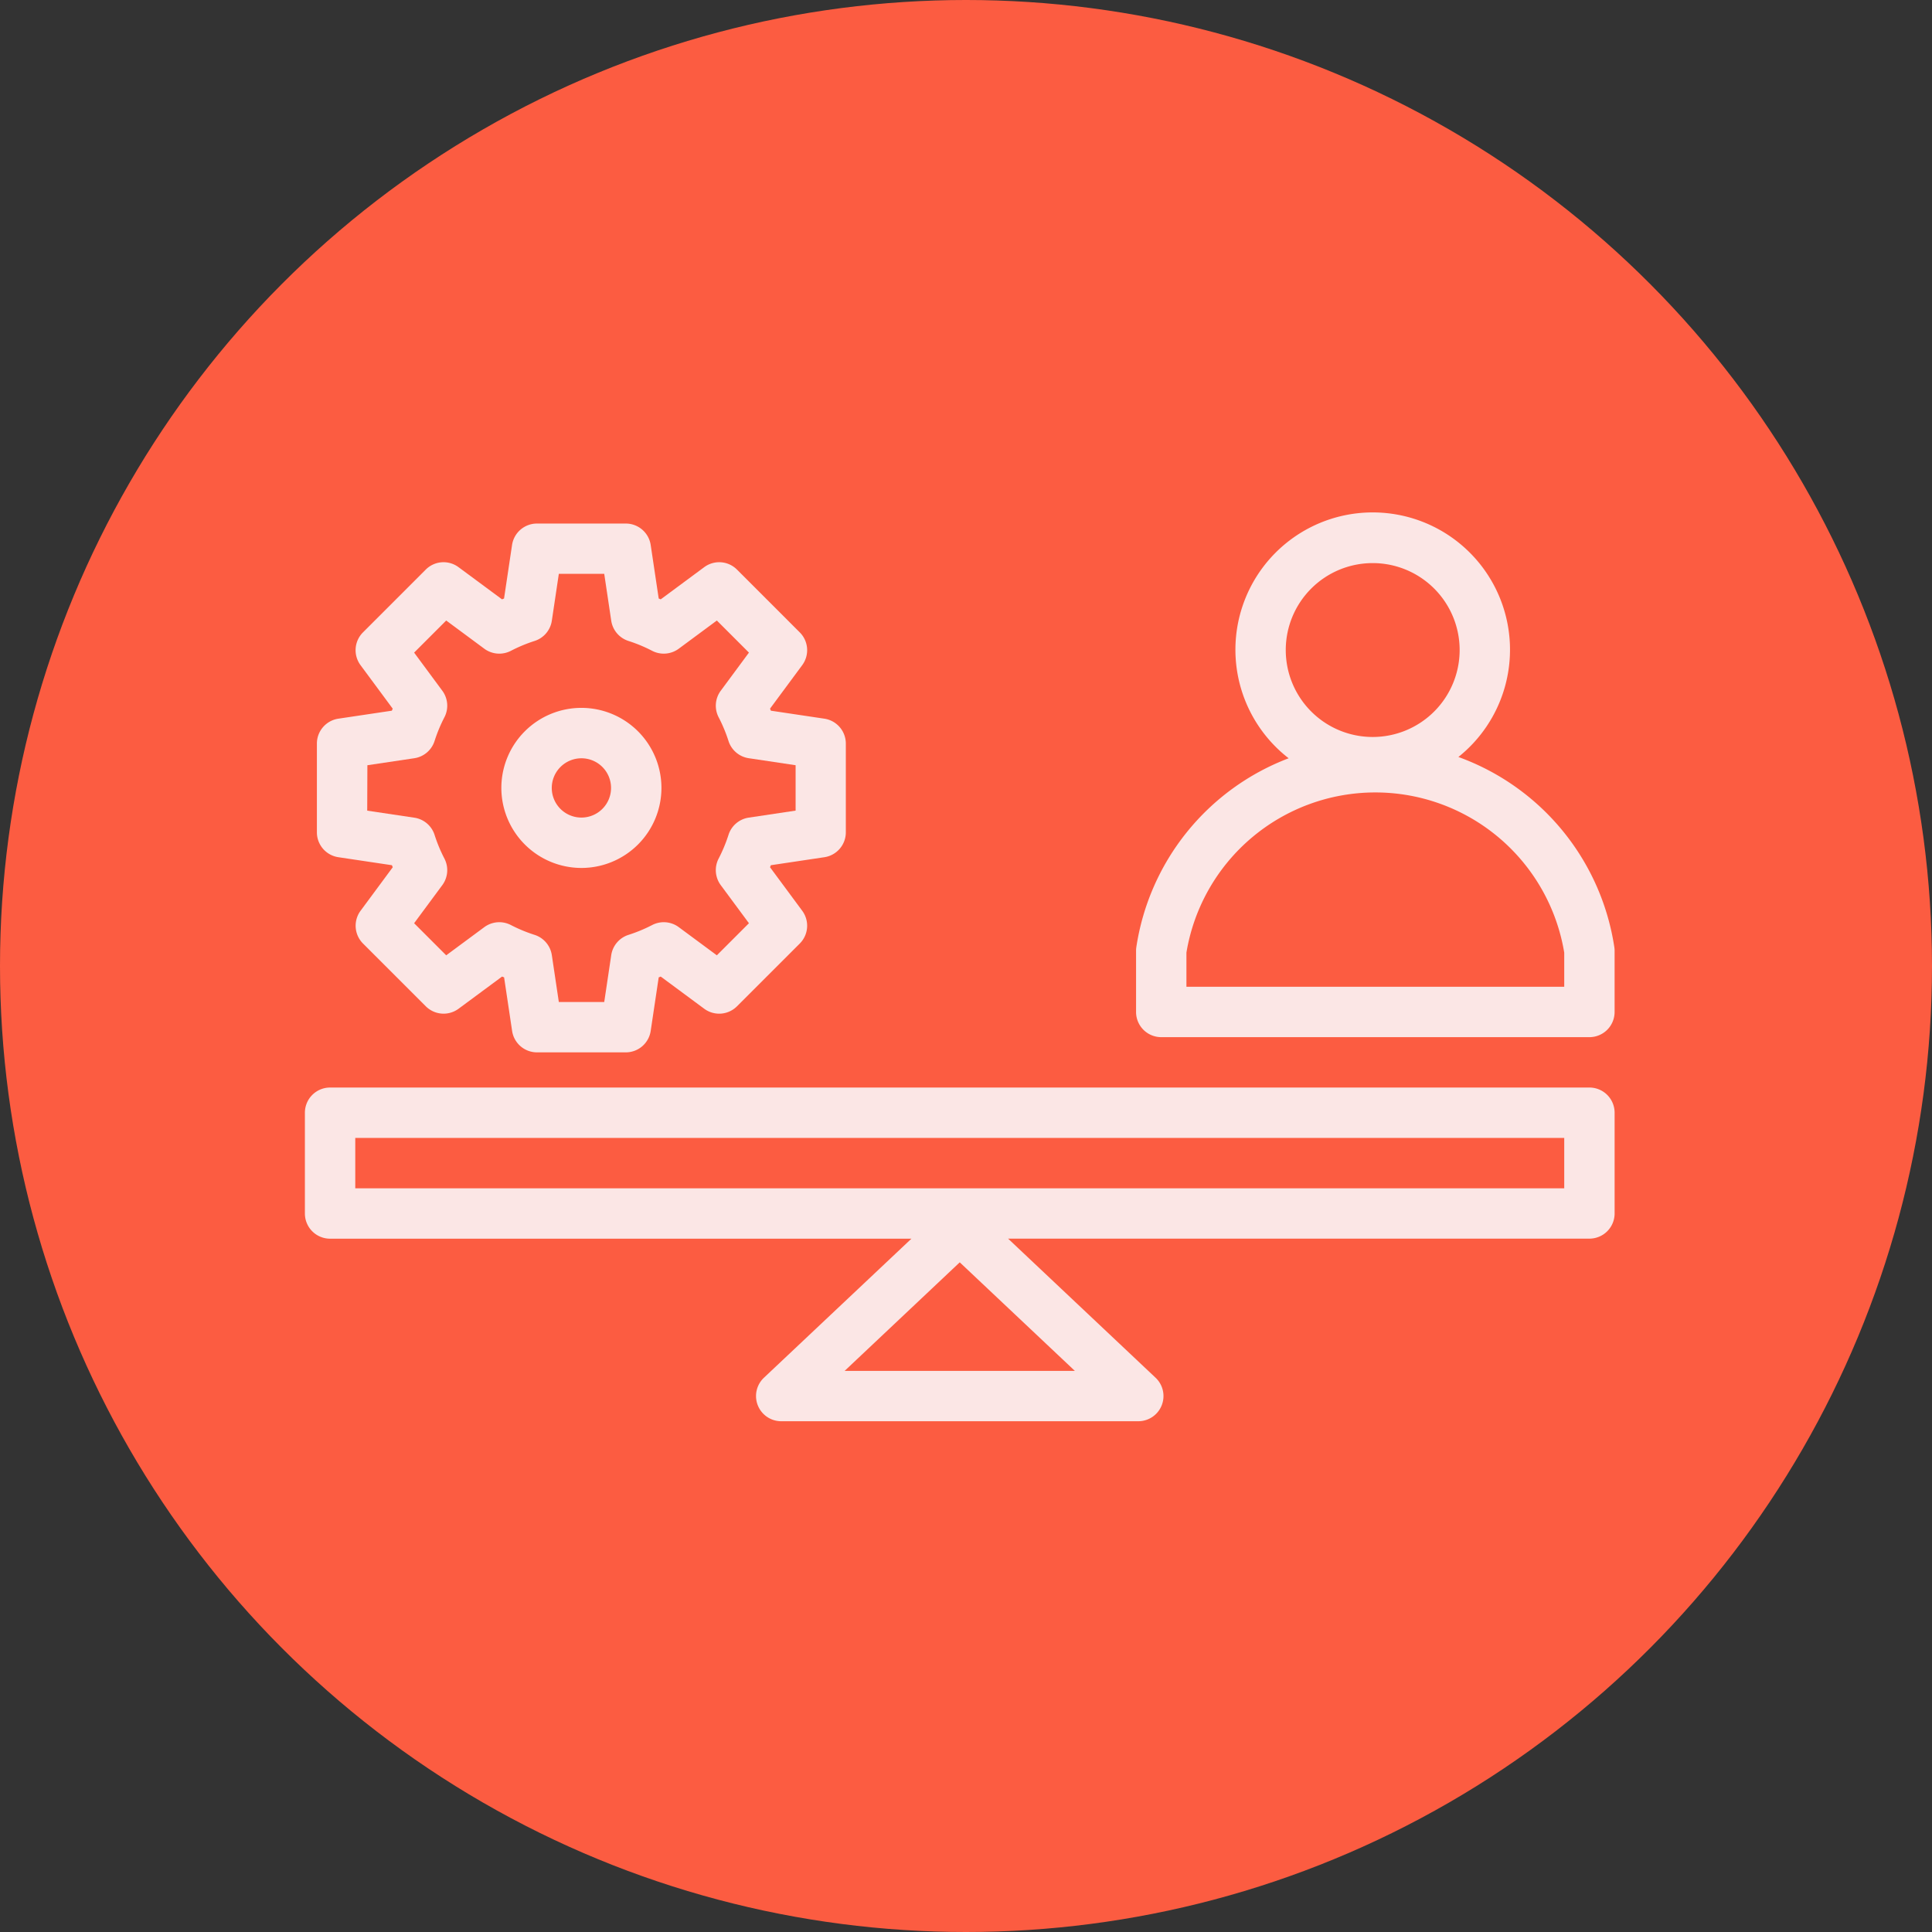
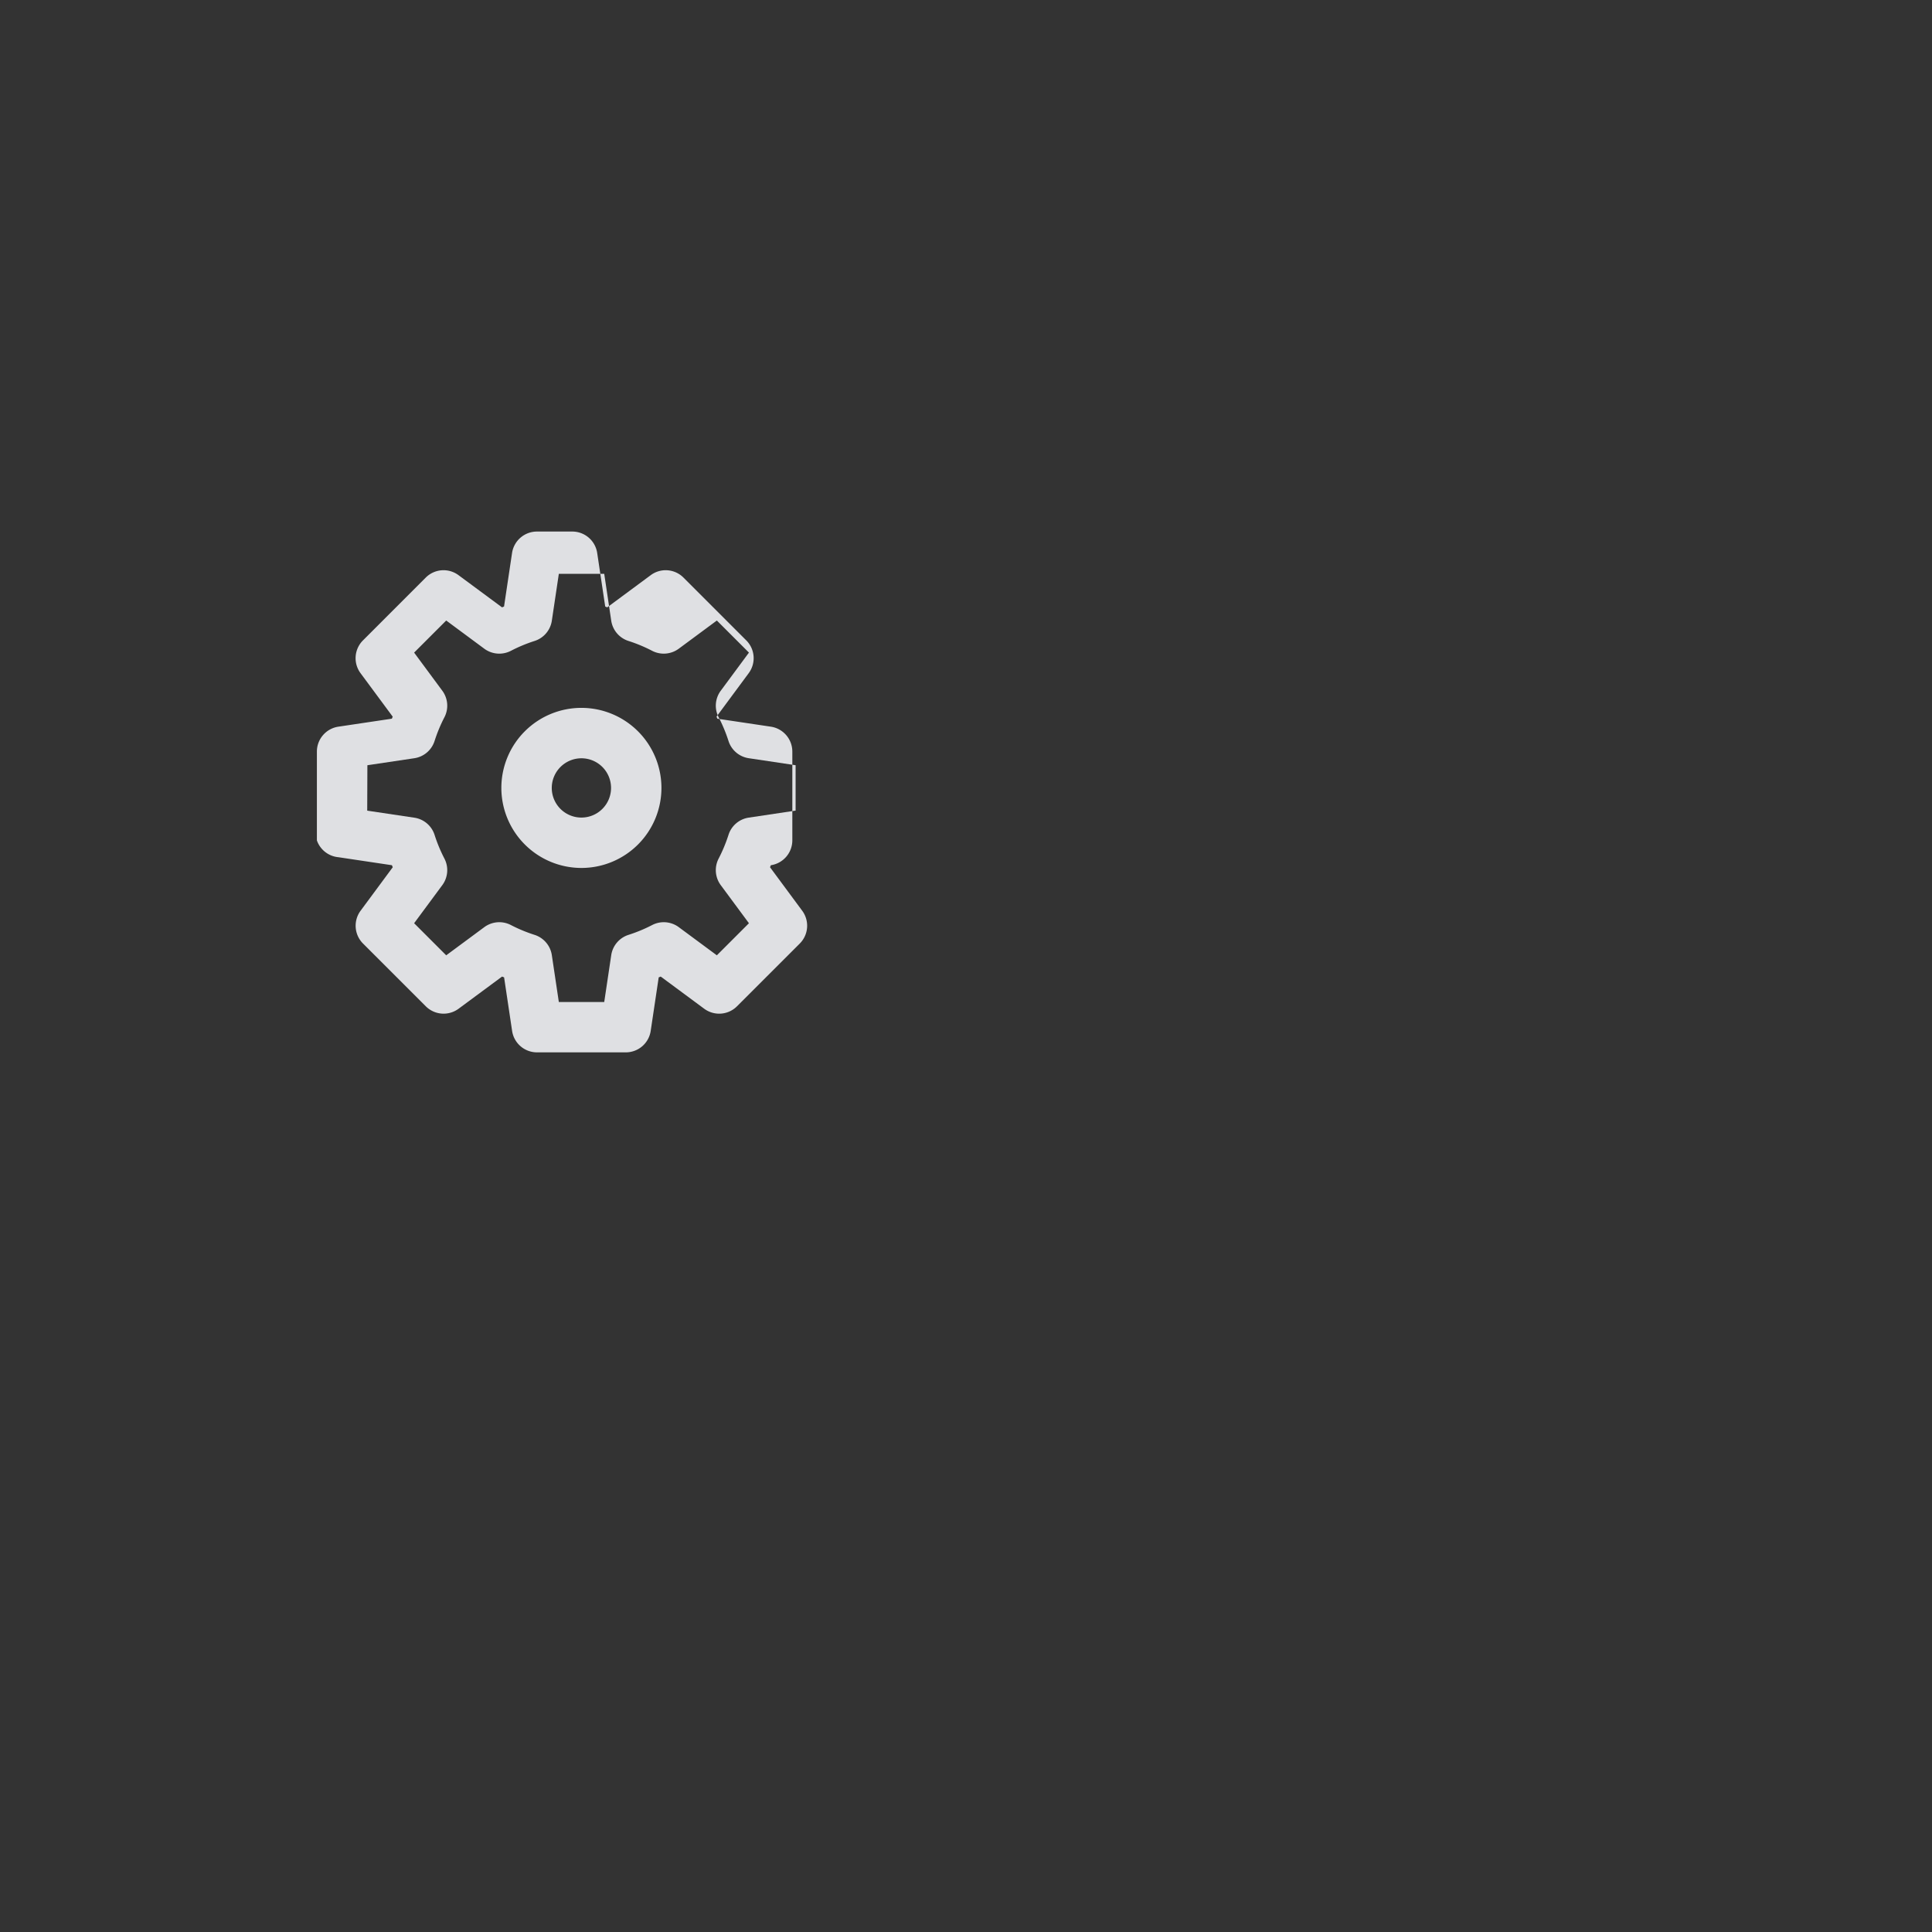
<svg xmlns="http://www.w3.org/2000/svg" width="140" height="140" viewBox="0 0 140 140">
  <rect x="0" y="0" width="140" height="140" fill="#333333" stroke="none" />
  <g id="Group_302" data-name="Group 302" transform="translate(-1338 -1840)">
-     <circle id="Ellipse_66" data-name="Ellipse 66" cx="70" cy="70" r="70" transform="translate(1338 1840)" fill="#fc5c41" />
    <g id="space_for_life" data-name="space for life" transform="translate(749.094 662.226)" opacity="0.86">
-       <path id="Path_151" data-name="Path 151" d="M704.081,1260.572H612.825A1.826,1.826,0,0,0,611,1262.4v7.3a1.825,1.825,0,0,0,1.825,1.825h42.126L644.264,1281.6a1.825,1.825,0,0,0,1.252,3.153h25.875a1.825,1.825,0,0,0,1.252-3.153l-10.687-10.079h42.126a1.825,1.825,0,0,0,1.825-1.825v-7.3A1.826,1.826,0,0,0,704.081,1260.572Zm-53.97,20.533,8.342-7.867,8.342,7.867Zm52.145-13.232H614.65v-3.65h87.606Z" transform="translate(0 -3.991)" fill="#fafcff" />
-       <path id="Path_152" data-name="Path 152" d="M711.658,1246.414a17.423,17.423,0,0,0-11.3-13.786,9.949,9.949,0,1,0-12.3.093,17.421,17.421,0,0,0-11.039,13.693,1.75,1.75,0,0,0-.019.259v4.432a1.825,1.825,0,0,0,1.825,1.825h31.027a1.825,1.825,0,0,0,1.825-1.825v-4.432A1.75,1.75,0,0,0,711.658,1246.414Zm-17.51-27.836a6.3,6.3,0,1,1-6.3,6.3A6.3,6.3,0,0,1,694.148,1218.578Zm13.879,30.7H680.65v-2.473a13.875,13.875,0,0,1,27.377,0Z" transform="translate(-5.771)" fill="#fafcff" />
      <path id="Path_153" data-name="Path 153" d="M632.4,1242.024a5.8,5.8,0,1,0-5.8-5.8A5.806,5.806,0,0,0,632.4,1242.024Zm0-7.947a2.148,2.148,0,1,1-2.147,2.148A2.152,2.152,0,0,1,632.4,1234.077Z" transform="translate(-1.364 -1.355)" fill="#fafcff" />
-       <path id="Path_154" data-name="Path 154" d="M613.512,1239.966l3.878.58c.02.049.04.1.061.146l-2.332,3.153a1.825,1.825,0,0,0,.177,2.376l4.549,4.548a1.825,1.825,0,0,0,2.375.177l3.153-2.332.146.06.58,3.878a1.824,1.824,0,0,0,1.805,1.555h6.433a1.824,1.824,0,0,0,1.805-1.555l.58-3.878.146-.06,3.152,2.332a1.824,1.824,0,0,0,2.375-.177l4.55-4.548a1.825,1.825,0,0,0,.176-2.376l-2.332-3.153c.021-.048.04-.1.061-.146l3.877-.58a1.824,1.824,0,0,0,1.555-1.8v-6.434a1.826,1.826,0,0,0-1.555-1.805l-3.877-.579c-.021-.049-.04-.1-.061-.147l2.332-3.152a1.823,1.823,0,0,0-.176-2.375l-4.55-4.55a1.821,1.821,0,0,0-2.375-.176l-3.152,2.332-.146-.061-.58-3.877a1.825,1.825,0,0,0-1.805-1.555H627.9a1.825,1.825,0,0,0-1.805,1.555l-.58,3.877-.146.061-3.153-2.332a1.821,1.821,0,0,0-2.375.176l-4.549,4.55a1.825,1.825,0,0,0-.177,2.375l2.332,3.152c-.021.048-.041.1-.061.147l-3.878.579a1.826,1.826,0,0,0-1.555,1.805v6.434A1.824,1.824,0,0,0,613.512,1239.966Zm2.1-6.665,3.4-.508a1.824,1.824,0,0,0,1.469-1.251,11.047,11.047,0,0,1,.714-1.719,1.823,1.823,0,0,0-.154-1.922l-2.042-2.762,2.325-2.325,2.761,2.044a1.83,1.83,0,0,0,1.925.153,11,11,0,0,1,1.718-.716,1.823,1.823,0,0,0,1.25-1.468l.507-3.395h3.29l.507,3.395a1.824,1.824,0,0,0,1.25,1.468,11,11,0,0,1,1.718.716,1.829,1.829,0,0,0,1.925-.154l2.761-2.043,2.325,2.325-2.042,2.762a1.822,1.822,0,0,0-.154,1.923,11.061,11.061,0,0,1,.715,1.719,1.823,1.823,0,0,0,1.468,1.249l3.395.508v3.289l-3.395.508a1.821,1.821,0,0,0-1.468,1.249,11.119,11.119,0,0,1-.715,1.719,1.825,1.825,0,0,0,.153,1.924l2.043,2.761-2.325,2.325-2.761-2.042a1.827,1.827,0,0,0-1.923-.154,11.022,11.022,0,0,1-1.719.714,1.828,1.828,0,0,0-1.251,1.47l-.507,3.395h-3.29l-.507-3.395a1.827,1.827,0,0,0-1.251-1.47,11.02,11.02,0,0,1-1.719-.714,1.827,1.827,0,0,0-1.923.154l-2.761,2.042-2.325-2.325,2.042-2.761a1.824,1.824,0,0,0,.154-1.922,11.077,11.077,0,0,1-.714-1.719A1.822,1.822,0,0,0,619,1237.1l-3.4-.508Z" transform="translate(-0.084 -0.075)" fill="#fafcff" />
+       <path id="Path_154" data-name="Path 154" d="M613.512,1239.966l3.878.58c.02.049.04.1.061.146l-2.332,3.153a1.825,1.825,0,0,0,.177,2.376l4.549,4.548a1.825,1.825,0,0,0,2.375.177l3.153-2.332.146.06.58,3.878a1.824,1.824,0,0,0,1.805,1.555h6.433a1.824,1.824,0,0,0,1.805-1.555l.58-3.878.146-.06,3.152,2.332a1.824,1.824,0,0,0,2.375-.177l4.55-4.548a1.825,1.825,0,0,0,.176-2.376l-2.332-3.153c.021-.048.04-.1.061-.146a1.824,1.824,0,0,0,1.555-1.8v-6.434a1.826,1.826,0,0,0-1.555-1.805l-3.877-.579c-.021-.049-.04-.1-.061-.147l2.332-3.152a1.823,1.823,0,0,0-.176-2.375l-4.55-4.55a1.821,1.821,0,0,0-2.375-.176l-3.152,2.332-.146-.061-.58-3.877a1.825,1.825,0,0,0-1.805-1.555H627.9a1.825,1.825,0,0,0-1.805,1.555l-.58,3.877-.146.061-3.153-2.332a1.821,1.821,0,0,0-2.375.176l-4.549,4.55a1.825,1.825,0,0,0-.177,2.375l2.332,3.152c-.021.048-.041.1-.061.147l-3.878.579a1.826,1.826,0,0,0-1.555,1.805v6.434A1.824,1.824,0,0,0,613.512,1239.966Zm2.1-6.665,3.4-.508a1.824,1.824,0,0,0,1.469-1.251,11.047,11.047,0,0,1,.714-1.719,1.823,1.823,0,0,0-.154-1.922l-2.042-2.762,2.325-2.325,2.761,2.044a1.83,1.83,0,0,0,1.925.153,11,11,0,0,1,1.718-.716,1.823,1.823,0,0,0,1.25-1.468l.507-3.395h3.29l.507,3.395a1.824,1.824,0,0,0,1.25,1.468,11,11,0,0,1,1.718.716,1.829,1.829,0,0,0,1.925-.154l2.761-2.043,2.325,2.325-2.042,2.762a1.822,1.822,0,0,0-.154,1.923,11.061,11.061,0,0,1,.715,1.719,1.823,1.823,0,0,0,1.468,1.249l3.395.508v3.289l-3.395.508a1.821,1.821,0,0,0-1.468,1.249,11.119,11.119,0,0,1-.715,1.719,1.825,1.825,0,0,0,.153,1.924l2.043,2.761-2.325,2.325-2.761-2.042a1.827,1.827,0,0,0-1.923-.154,11.022,11.022,0,0,1-1.719.714,1.828,1.828,0,0,0-1.251,1.47l-.507,3.395h-3.29l-.507-3.395a1.827,1.827,0,0,0-1.251-1.47,11.02,11.02,0,0,1-1.719-.714,1.827,1.827,0,0,0-1.923.154l-2.761,2.042-2.325-2.325,2.042-2.761a1.824,1.824,0,0,0,.154-1.922,11.077,11.077,0,0,1-.714-1.719A1.822,1.822,0,0,0,619,1237.1l-3.4-.508Z" transform="translate(-0.084 -0.075)" fill="#fafcff" />
    </g>
  </g>
</svg>